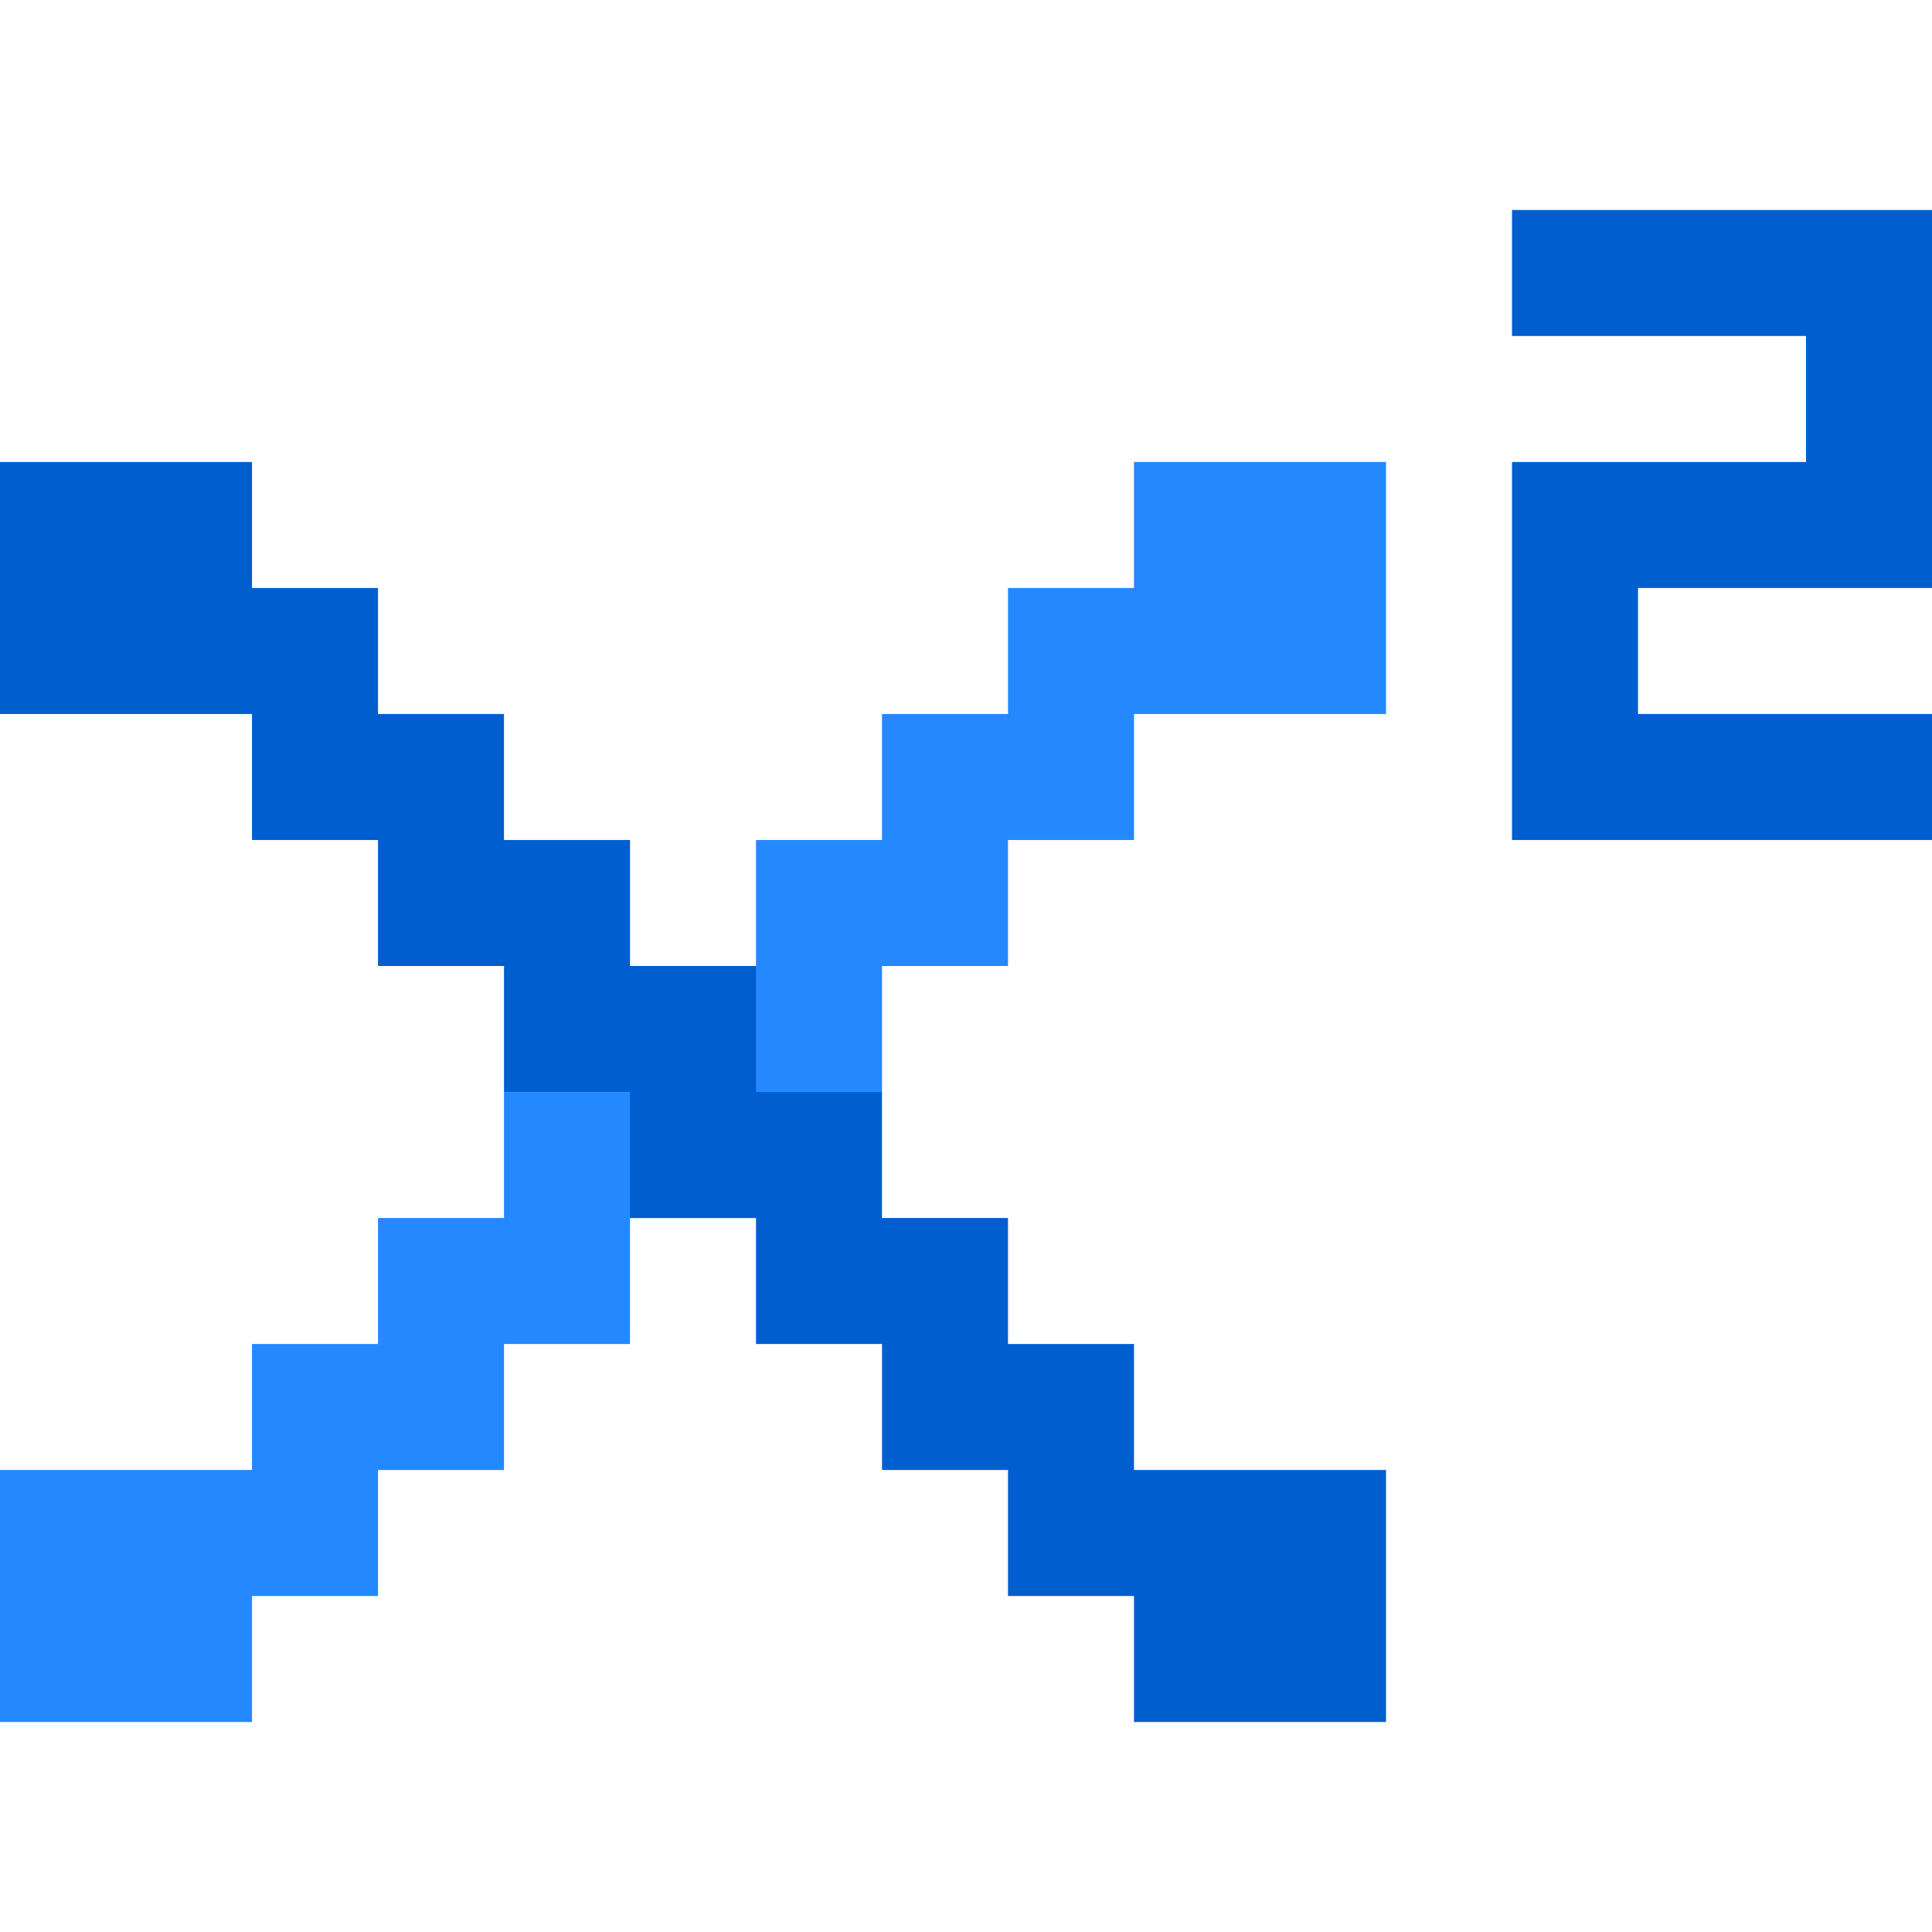
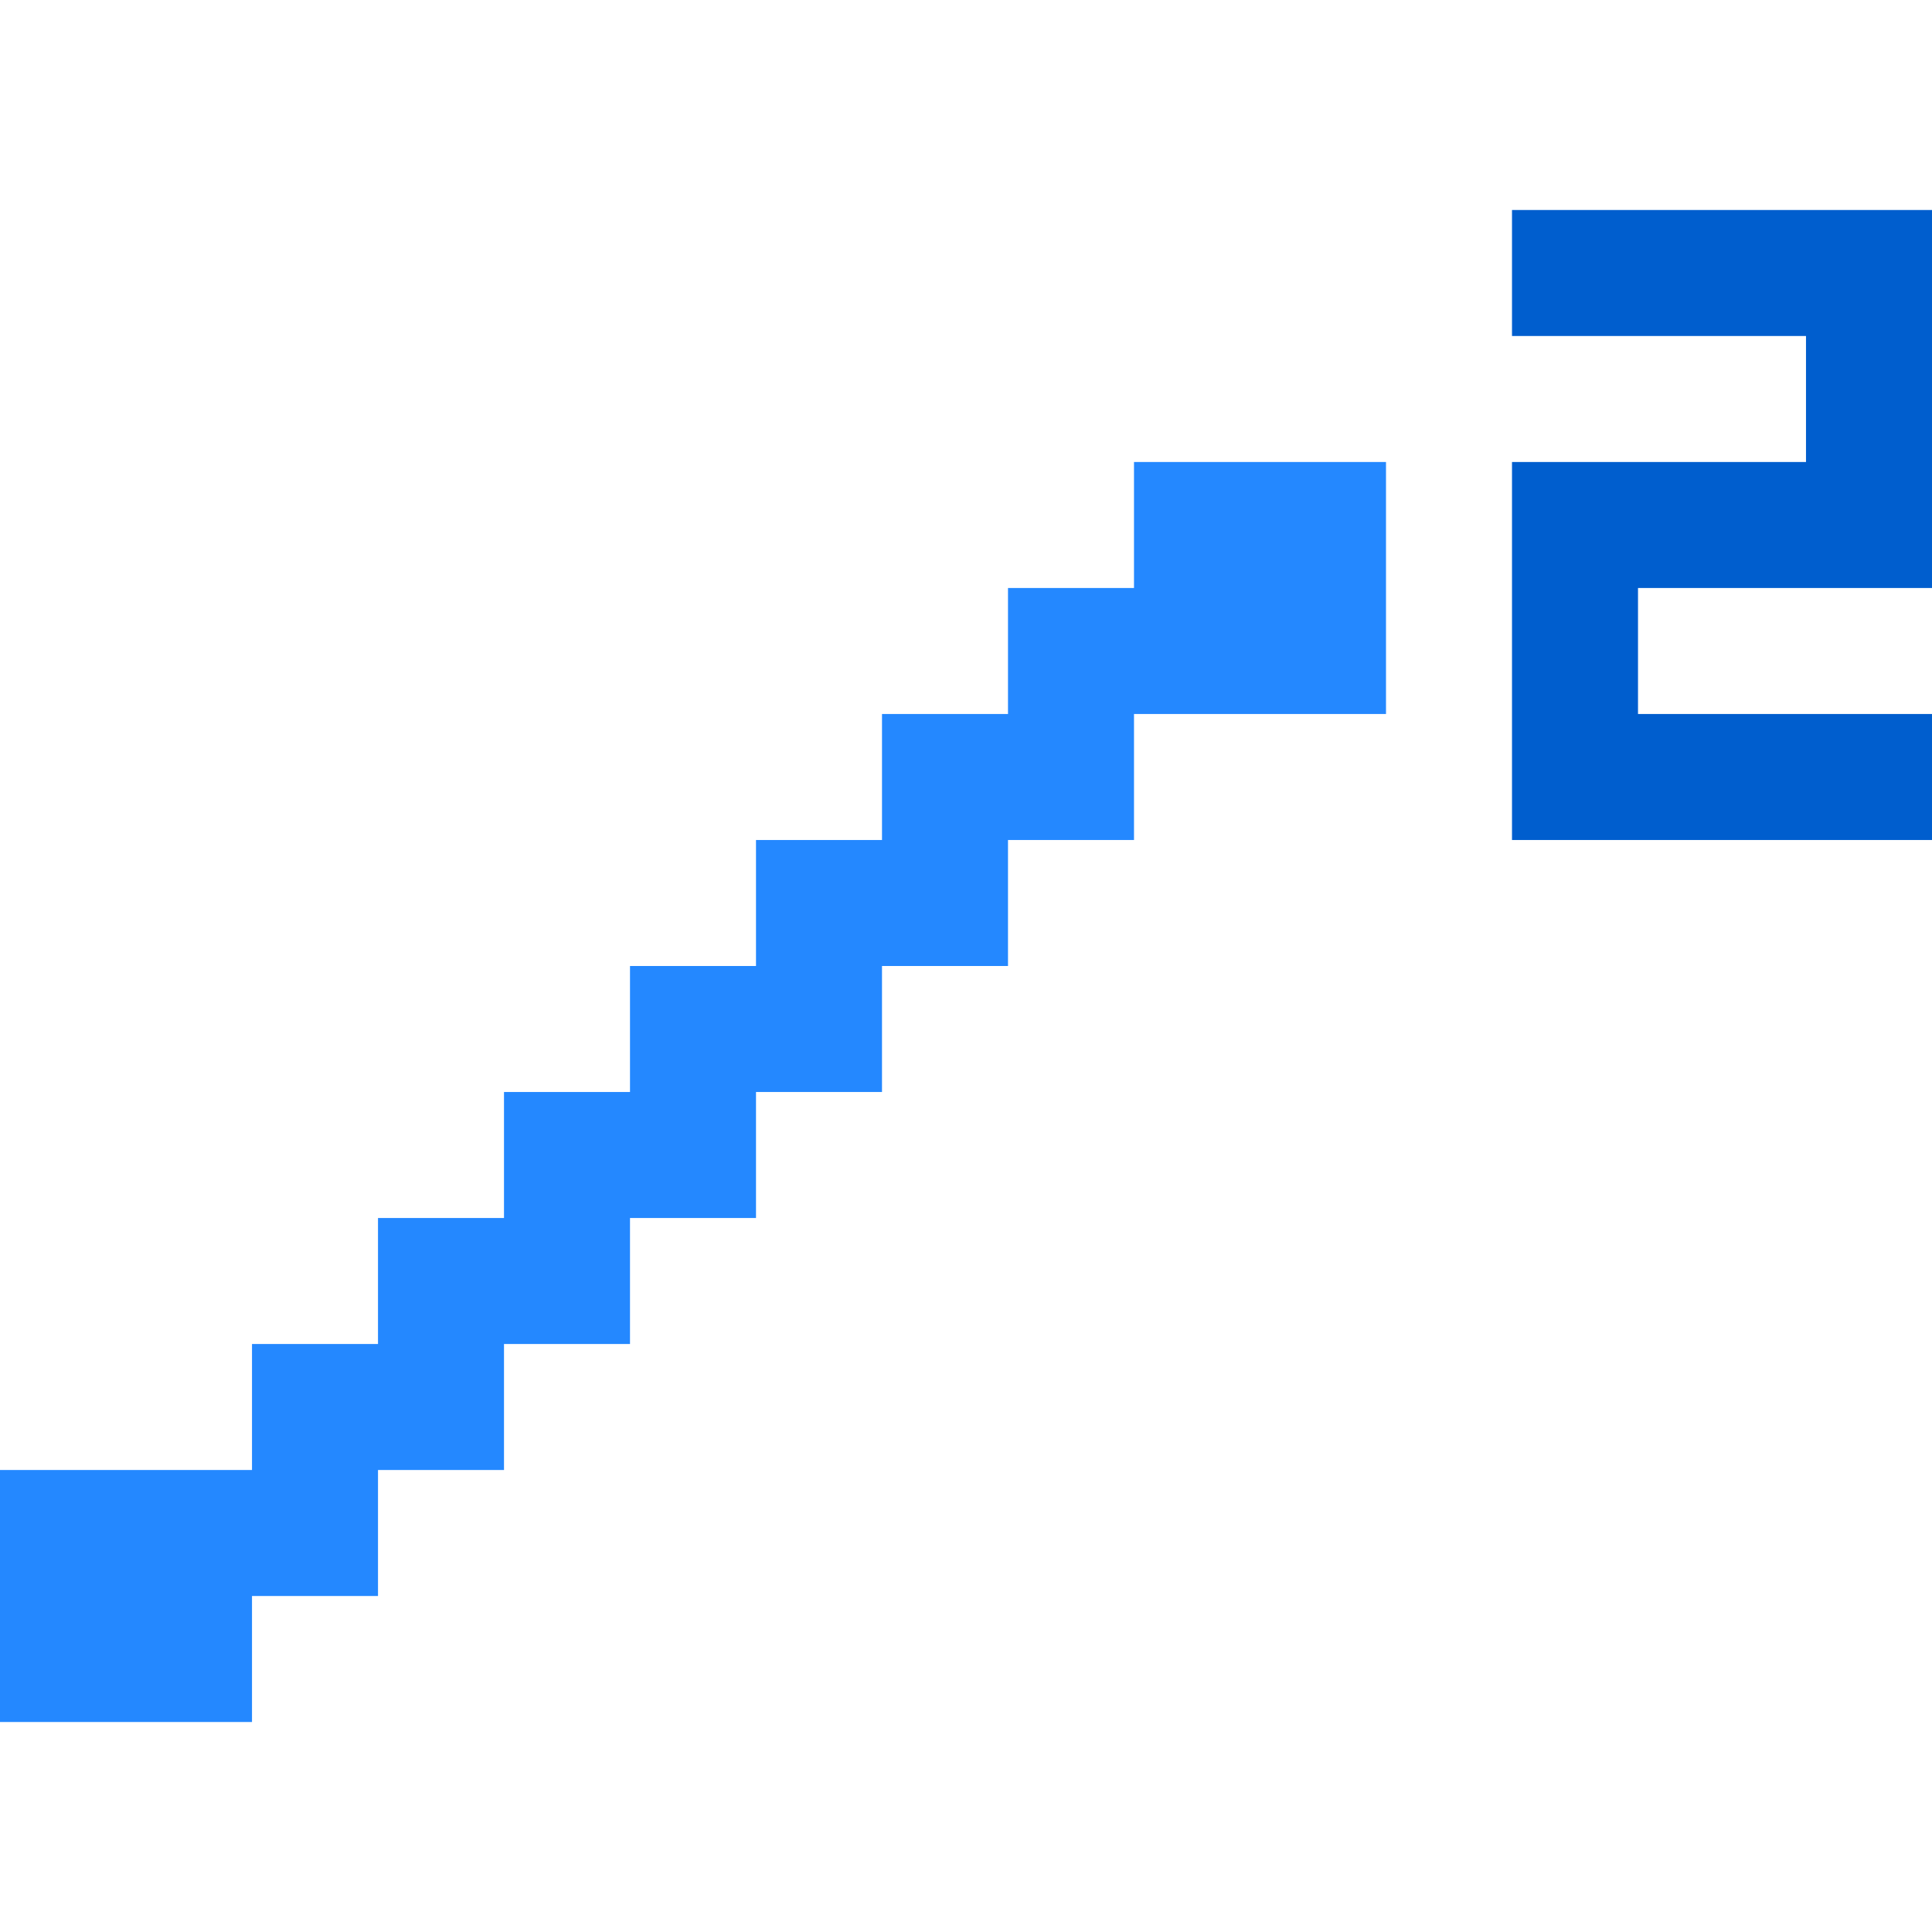
<svg xmlns="http://www.w3.org/2000/svg" height="800px" width="800px" version="1.1" id="Layer_1" viewBox="0 0 512 512" xml:space="preserve">
  <polygon style="fill:#2488FF;" points="300.522,122.435 300.522,155.826 267.13,155.826 267.13,189.217 233.739,189.217   233.739,222.609 200.348,222.609 200.348,256 166.957,256 166.957,289.391 133.565,289.391 133.565,322.783 100.174,322.783   100.174,356.174 66.783,356.174 66.783,389.565 0,389.565 0,422.957 0,456.348 66.783,456.348 66.783,422.957 100.174,422.957   100.174,389.565 133.565,389.565 133.565,356.174 166.957,356.174 166.957,322.783 200.348,322.783 200.348,289.391   233.739,289.391 233.739,256 267.13,256 267.13,222.609 300.522,222.609 300.522,189.217 367.304,189.217 367.304,155.826   367.304,122.435 " />
  <g>
    <polygon style="fill:#005ECE;" points="400.696,55.652 400.696,89.043 478.609,89.043 478.609,122.435 400.696,122.435    400.696,222.609 512,222.609 512,189.217 434.087,189.217 434.087,155.826 512,155.826 512,55.652  " />
-     <polygon style="fill:#005ECE;" points="300.522,389.565 300.522,356.174 267.13,356.174 267.13,322.783 233.739,322.783    233.739,289.391 200.348,289.391 200.348,256 166.957,256 166.957,222.609 133.565,222.609 133.565,189.217 100.174,189.217    100.174,155.826 66.783,155.826 66.783,122.435 0,122.435 0,155.826 0,189.217 66.783,189.217 66.783,222.609 100.174,222.609    100.174,256 133.565,256 133.565,289.391 166.957,289.391 166.957,322.783 200.348,322.783 200.348,356.174 233.739,356.174    233.739,389.565 267.13,389.565 267.13,422.957 300.522,422.957 300.522,456.348 367.304,456.348 367.304,422.957 367.304,389.565     " />
  </g>
</svg>